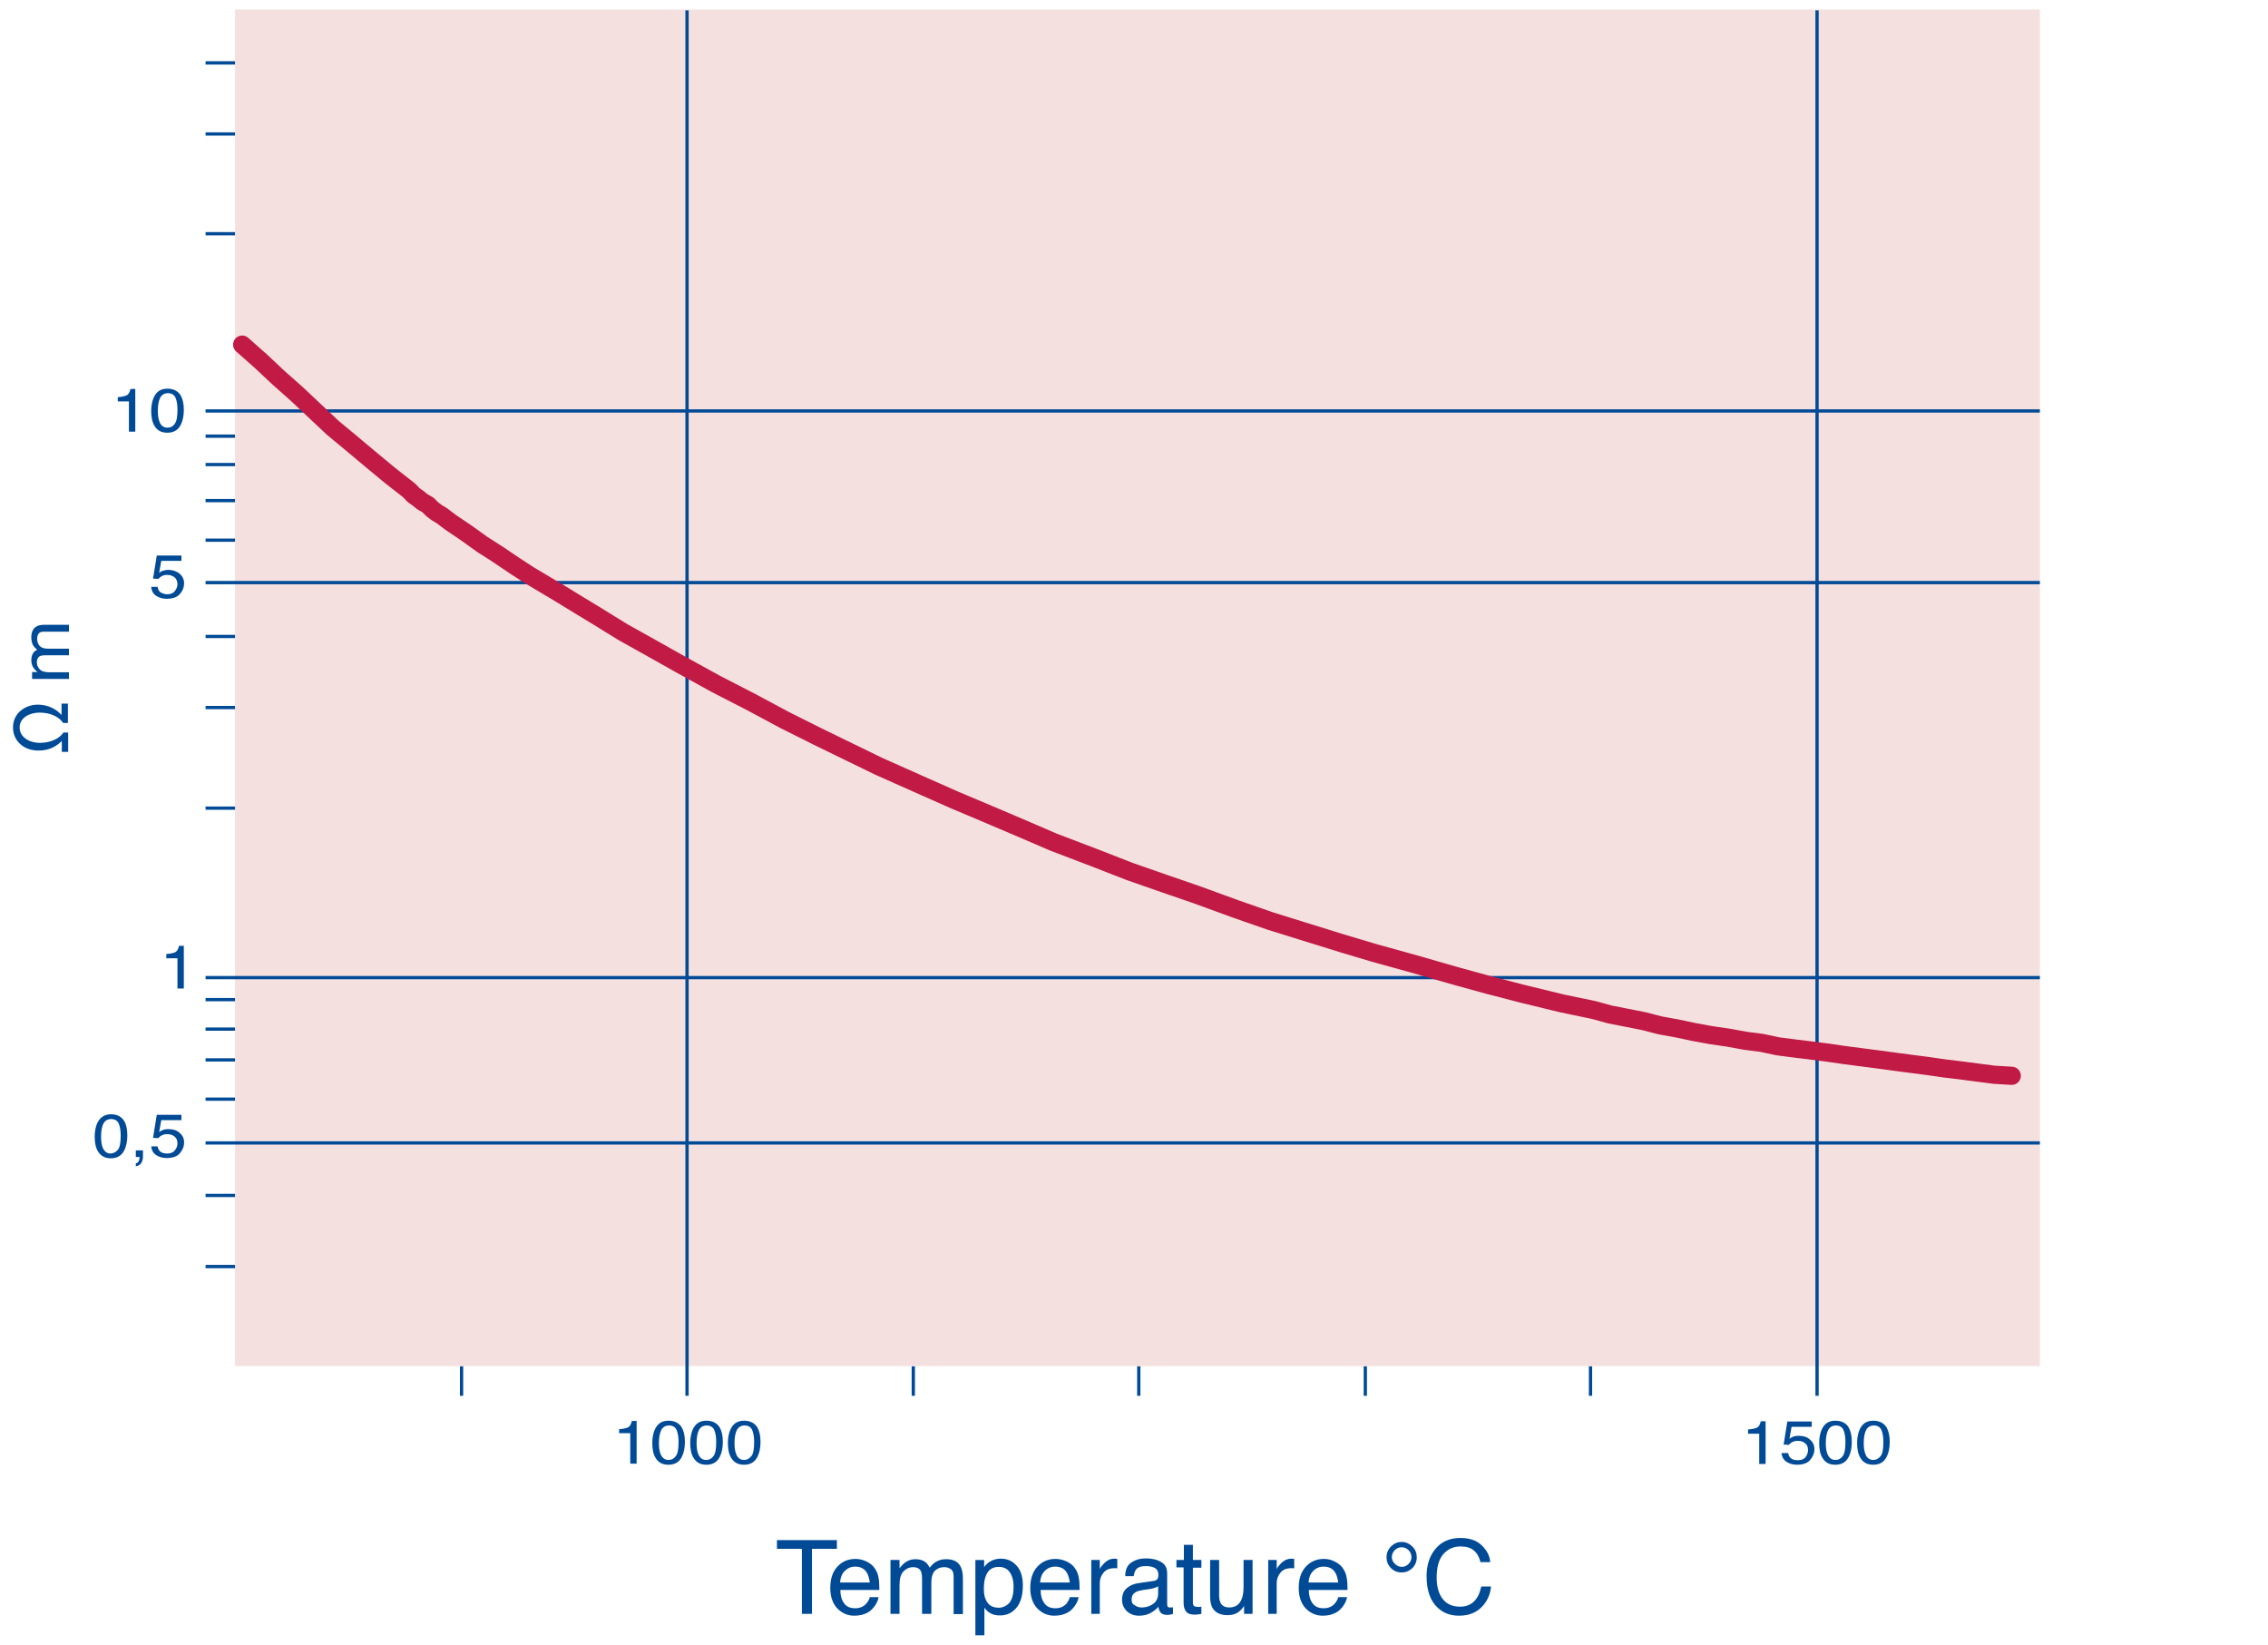
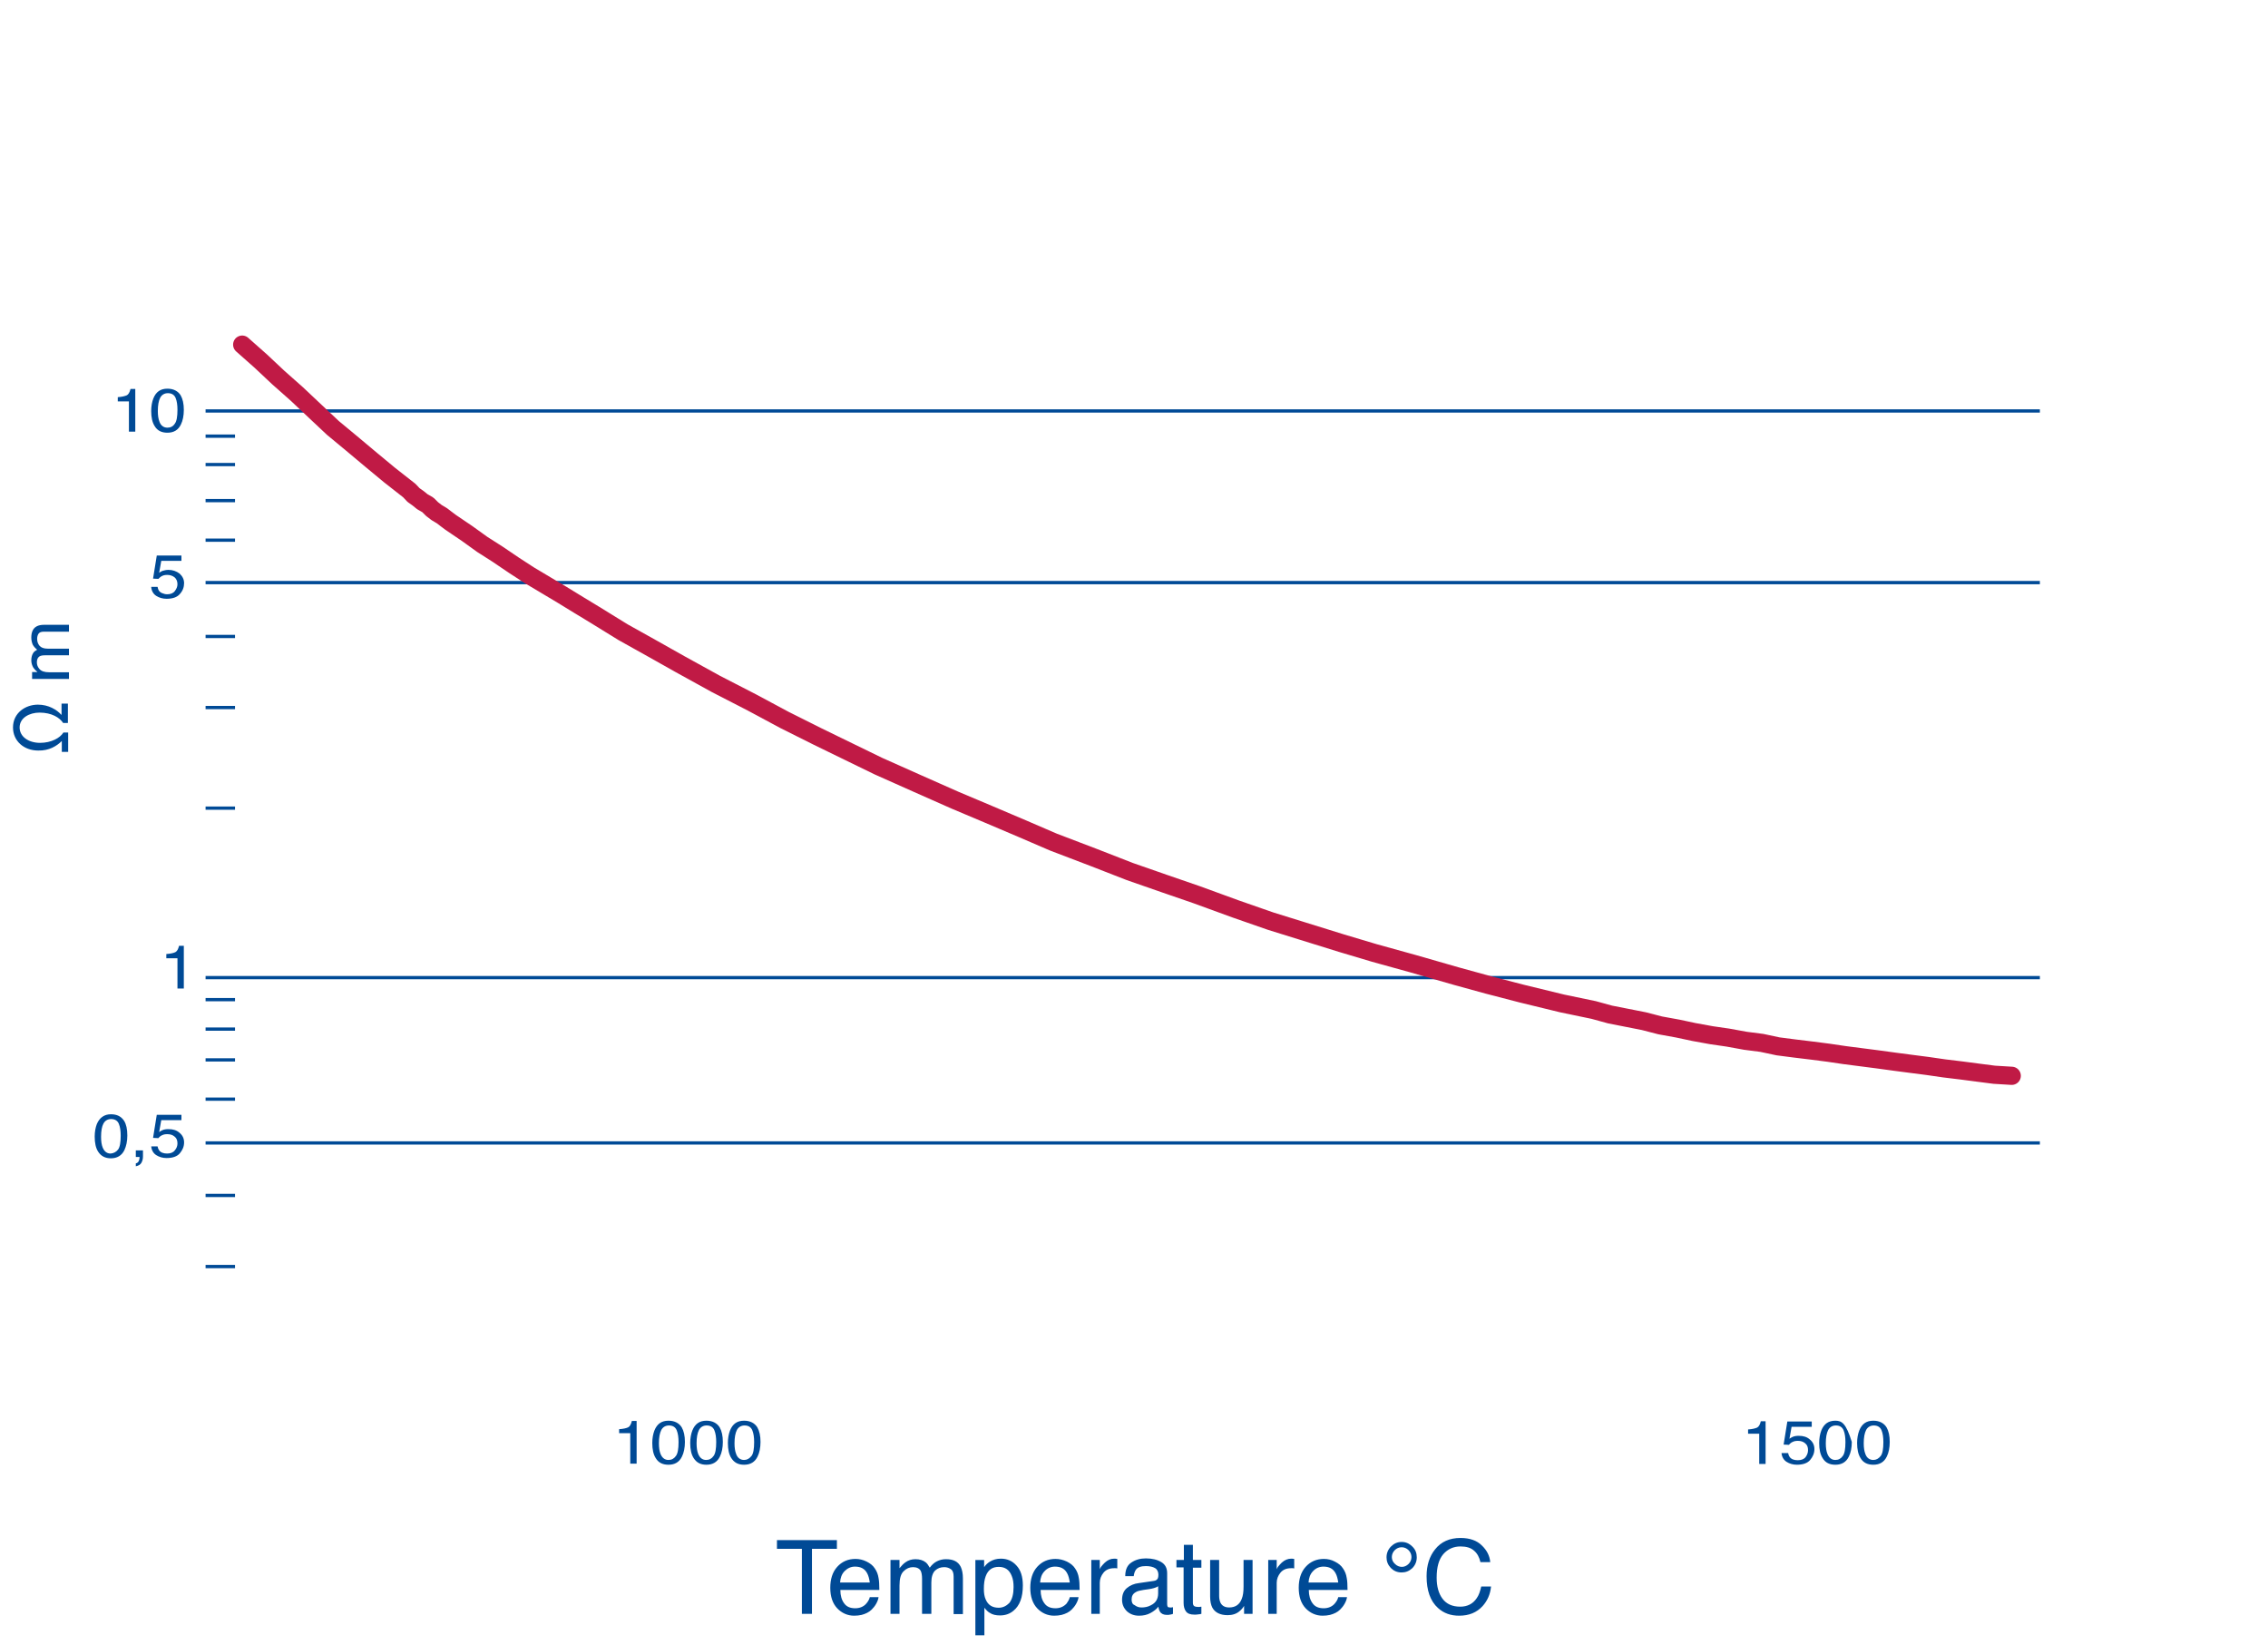
<svg xmlns="http://www.w3.org/2000/svg" version="1.1" id="schema" x="0px" y="0px" viewBox="0 0 855 620" style="enable-background:new 0 0 855 620;" width="855" height="620" xml:space="preserve">
  <style type="text/css">
	.st0{fill:#F5E0E0;}
	.st1{fill:none;stroke:#004A96;stroke-width:1.236;stroke-linejoin:round;}
	.st2{fill:#004A96;}
	.st3{fill:none;stroke:#C01A45;stroke-width:6.857;stroke-linecap:round;stroke-linejoin:round;}
</style>
-   <rect x="88.6" y="3.6" class="st0" width="680.4" height="511.3" />
  <path class="st1" d="M88.6,477.4H77.5 M88.6,450.6H77.5 M769,430.8H77.5 M88.6,414.3H77.5 M88.6,399.5H77.5 M88.6,387.9H77.5   M88.6,376.8H77.5 M88.6,368.5H77.5 M769,368.5H88.6 M88.6,304.6H77.5 M88.6,266.7H77.5 M88.6,239.9H77.5 M769,219.6H77.5   M88.6,203.6H77.5 M88.6,188.7H77.5 M88.6,175.1H77.5 M88.6,164.4H77.5 M88.6,154.9H77.5 M769,154.9H88.6" />
  <g>
    <path class="st2" d="M12.1,255.8v-2.5h2c-0.7-0.6-1.2-1.2-1.5-1.6c-0.5-0.8-0.8-1.8-0.8-2.8c0-1.2,0.3-2.2,0.8-2.9   c0.3-0.4,0.8-0.8,1.4-1.1c-0.7-0.6-1.3-1.2-1.7-2c-0.3-0.8-0.5-1.6-0.5-2.6c0-2.1,0.7-3.5,2-4.2c0.7-0.4,1.7-0.6,2.9-0.6H26v2.6   h-9.6c-0.9,0-1.6,0.3-1.9,0.8c-0.3,0.5-0.5,1.1-0.5,1.9c0,1,0.3,1.9,0.9,2.6c0.6,0.7,1.6,1.1,3.1,1.1H26v2.5h-9   c-0.9,0-1.6,0.1-2.1,0.4c-0.6,0.4-1,1.1-1,2.2c0,1,0.3,1.8,1,2.6c0.7,0.8,1.9,1.2,3.7,1.2H26v2.5H12.1z" />
    <path class="st2" d="M44.4,151.2v-1.5c1.6-0.1,2.7-0.4,3.4-0.7c0.6-0.3,1.1-1.1,1.4-2.4h1.8v16.1h-2.4v-11.4H44.4z" />
    <path class="st2" d="M63.1,161.2c-1.4,0-2.5-0.8-3-2.3c-0.4-1-0.6-2.3-0.6-4c0-2.2,0.3-3.8,0.9-5c0.6-1.1,1.6-1.7,2.9-1.7   c1.4,0,2.4,0.6,2.9,1.8c0.5,1.2,0.7,2.7,0.7,4.5c0,2.5-0.3,4.3-1,5.2C65.2,160.8,64.2,161.2,63.1,161.2 M63.1,146.5   c-2.6,0-4.3,1.2-5.3,3.7c-0.5,1.3-0.8,2.9-0.8,4.7c0,2.4,0.4,4.3,1.3,5.7c1,1.7,2.6,2.5,4.8,2.5c2.4,0,4.1-1,5.1-3.1   c0.7-1.4,1.1-3.3,1.1-5.5c0-2.3-0.4-4.1-1.2-5.5C67.1,147.4,65.4,146.5,63.1,146.5" />
    <path class="st2" d="M59.4,221.2c0.2,1.2,0.7,2,1.8,2.4c0.5,0.2,1.1,0.4,1.8,0.4c1.3,0,2.3-0.4,2.9-1.2c0.6-0.8,1-1.6,1-2.6   c0-1.1-0.4-2-1.1-2.6c-0.8-0.6-1.7-0.9-2.7-0.9c-0.8,0-1.4,0.1-2,0.4c-0.6,0.3-1,0.7-1.4,1.1l-2-0.1l1.4-8.7h9.3v2h-7.6l-0.8,4.5   c0.4-0.3,0.8-0.5,1.2-0.7c0.7-0.2,1.4-0.4,2.3-0.4c1.6,0,3,0.5,4.2,1.4c1.1,1,1.7,2.2,1.7,3.6c0,1.5-0.5,2.9-1.6,4.1   c-1,1.2-2.7,1.8-5,1.8c-1.5,0-2.8-0.4-3.9-1.1c-1.1-0.7-1.8-1.9-1.9-3.4H59.4z" />
    <path class="st2" d="M62.7,361.2v-1.6c1.6-0.1,2.8-0.4,3.4-0.7c0.6-0.3,1.1-1.1,1.4-2.4h1.8v16.1h-2.4v-11.4H62.7z" />
    <path class="st2" d="M46.8,422.5c0.8,1.3,1.2,3.1,1.2,5.5c0,2.2-0.4,4-1.1,5.5c-1,2.1-2.8,3.1-5.1,3.1c-2.1,0-3.7-0.8-4.8-2.5   c-0.9-1.4-1.3-3.3-1.3-5.7c0-1.8,0.3-3.4,0.8-4.7c1-2.4,2.8-3.7,5.3-3.7C44.1,420,45.7,420.8,46.8,422.5 M44.5,433.3   c0.7-0.9,1-2.7,1-5.2c0-1.8-0.2-3.3-0.7-4.5c-0.5-1.2-1.5-1.8-2.9-1.8c-1.3,0-2.3,0.6-2.9,1.7c-0.6,1.1-0.9,2.8-0.9,5   c0,1.7,0.2,3,0.6,4c0.6,1.5,1.6,2.3,3,2.3C42.9,434.7,43.8,434.2,44.5,433.3" />
    <path class="st2" d="M51.2,438.5c0.6-0.1,1-0.5,1.2-1.1c0.1-0.3,0.2-0.7,0.2-1c0,0,0-0.1,0-0.1s0-0.1,0-0.2h-1.4v-2.5h2.7v2.3   c0,0.9-0.2,1.7-0.6,2.4c-0.4,0.7-1.1,1.1-2.1,1.3V438.5z" />
    <path class="st2" d="M57,432c0.1,1.5,0.8,2.7,1.9,3.4c1.1,0.7,2.4,1.1,3.9,1.1c2.3,0,4-0.6,5-1.8c1-1.2,1.6-2.5,1.6-4.1   c0-1.5-0.6-2.7-1.7-3.6c-1.1-1-2.5-1.4-4.2-1.4c-0.9,0-1.6,0.1-2.3,0.4c-0.4,0.2-0.8,0.4-1.2,0.7l0.8-4.5h7.6v-2h-9.3l-1.4,8.7   l2,0.1c0.4-0.5,0.9-0.9,1.4-1.1c0.6-0.3,1.2-0.4,2-0.4c1.1,0,2,0.3,2.7,0.9c0.8,0.6,1.1,1.5,1.1,2.6c0,0.9-0.3,1.8-1,2.6   c-0.6,0.8-1.6,1.2-2.9,1.2c-0.7,0-1.3-0.1-1.8-0.3c-1-0.4-1.6-1.2-1.8-2.4H57z" />
    <path class="st2" d="M659,540.3v-1.5c1.6-0.1,2.7-0.4,3.4-0.7c0.6-0.3,1.1-1.1,1.4-2.4h1.8v16.1h-2.4v-11.4H659z" />
    <path class="st2" d="M671.6,547.6c0.1,1.5,0.8,2.7,1.9,3.4c1.1,0.7,2.4,1.1,3.9,1.1c2.3,0,4-0.6,5-1.8c1-1.2,1.6-2.5,1.6-4.1   c0-1.5-0.6-2.7-1.7-3.6c-1.1-1-2.5-1.4-4.2-1.4c-0.9,0-1.6,0.1-2.3,0.4c-0.4,0.2-0.8,0.4-1.2,0.7l0.8-4.5h7.6v-2h-9.2l-1.4,8.7   l2,0.1c0.4-0.5,0.9-0.9,1.4-1.1c0.6-0.3,1.2-0.4,2-0.4c1.1,0,2,0.3,2.7,0.9c0.8,0.6,1.1,1.5,1.1,2.6c0,0.9-0.3,1.8-0.9,2.6   c-0.6,0.8-1.6,1.2-3,1.2c-0.7,0-1.3-0.1-1.8-0.3c-1-0.4-1.6-1.2-1.8-2.4H671.6z" />
-     <path class="st2" d="M691.9,550.3c-1.4,0-2.4-0.8-3-2.3c-0.4-1-0.6-2.3-0.6-4c0-2.2,0.3-3.8,0.9-5c0.6-1.1,1.6-1.7,2.9-1.7   c1.4,0,2.4,0.6,2.9,1.8c0.5,1.2,0.7,2.7,0.7,4.5c0,2.5-0.3,4.3-1,5.2C694,549.8,693.1,550.3,691.9,550.3 M691.9,535.5   c-2.6,0-4.3,1.2-5.3,3.7c-0.5,1.3-0.8,2.9-0.8,4.7c0,2.4,0.4,4.3,1.3,5.7c1,1.7,2.6,2.5,4.8,2.5c2.4,0,4.1-1,5.1-3.1   c0.7-1.4,1.1-3.3,1.1-5.5c0-2.3-0.4-4.1-1.2-5.5C695.9,536.4,694.3,535.5,691.9,535.5" />
+     <path class="st2" d="M691.9,550.3c-1.4,0-2.4-0.8-3-2.3c-0.4-1-0.6-2.3-0.6-4c0-2.2,0.3-3.8,0.9-5c0.6-1.1,1.6-1.7,2.9-1.7   c1.4,0,2.4,0.6,2.9,1.8c0.5,1.2,0.7,2.7,0.7,4.5c0,2.5-0.3,4.3-1,5.2C694,549.8,693.1,550.3,691.9,550.3 M691.9,535.5   c-2.6,0-4.3,1.2-5.3,3.7c-0.5,1.3-0.8,2.9-0.8,4.7c0,2.4,0.4,4.3,1.3,5.7c1,1.7,2.6,2.5,4.8,2.5c2.4,0,4.1-1,5.1-3.1   c0.7-1.4,1.1-3.3,1.1-5.5C695.9,536.4,694.3,535.5,691.9,535.5" />
    <path class="st2" d="M706.2,550.3c-1.4,0-2.5-0.8-3-2.3c-0.4-1-0.6-2.3-0.6-4c0-2.2,0.3-3.8,0.9-5c0.6-1.1,1.6-1.7,2.9-1.7   c1.4,0,2.4,0.6,2.9,1.8c0.5,1.2,0.7,2.7,0.7,4.5c0,2.5-0.3,4.3-1,5.2C708.2,549.8,707.3,550.3,706.2,550.3 M706.2,535.5   c-2.6,0-4.3,1.2-5.3,3.7c-0.5,1.3-0.8,2.9-0.8,4.7c0,2.4,0.4,4.3,1.3,5.7c1,1.7,2.6,2.5,4.8,2.5c2.4,0,4.1-1,5.1-3.1   c0.7-1.4,1.1-3.3,1.1-5.5c0-2.3-0.4-4.1-1.2-5.5C710.2,536.4,708.5,535.5,706.2,535.5" />
    <path class="st2" d="M237.6,540.3v11.4h2.4v-16.1h-1.8c-0.3,1.3-0.8,2.1-1.4,2.4c-0.6,0.3-1.8,0.6-3.4,0.7v1.5H237.6z" />
    <path class="st2" d="M252,550.3c-1.4,0-2.4-0.8-3-2.3c-0.4-1-0.6-2.3-0.6-4c0-2.2,0.3-3.8,0.9-5c0.6-1.1,1.6-1.7,2.9-1.7   c1.4,0,2.4,0.6,2.9,1.8c0.5,1.2,0.7,2.7,0.7,4.5c0,2.5-0.3,4.3-1,5.2C254.1,549.8,253.2,550.3,252,550.3 M252,535.5   c-2.6,0-4.3,1.2-5.3,3.7c-0.5,1.3-0.8,2.9-0.8,4.7c0,2.4,0.4,4.3,1.3,5.7c1,1.7,2.6,2.5,4.8,2.5c2.4,0,4.1-1,5.1-3.1   c0.7-1.4,1.1-3.3,1.1-5.5c0-2.3-0.4-4.1-1.2-5.5C256,536.4,254.3,535.5,252,535.5" />
    <path class="st2" d="M266.2,550.3c-1.4,0-2.4-0.8-3-2.3c-0.4-1-0.6-2.3-0.6-4c0-2.2,0.3-3.8,0.9-5c0.6-1.1,1.6-1.7,2.9-1.7   c1.4,0,2.4,0.6,2.9,1.8c0.5,1.2,0.7,2.7,0.7,4.5c0,2.5-0.3,4.3-1,5.2C268.3,549.8,267.4,550.3,266.2,550.3 M266.3,535.5   c-2.6,0-4.3,1.2-5.3,3.7c-0.5,1.3-0.8,2.9-0.8,4.7c0,2.4,0.4,4.3,1.3,5.7c1.1,1.7,2.6,2.5,4.8,2.5c2.4,0,4.1-1,5.1-3.1   c0.7-1.4,1.1-3.3,1.1-5.5c0-2.3-0.4-4.1-1.2-5.5C270.3,536.4,268.6,535.5,266.3,535.5" />
    <path class="st2" d="M280.5,550.3c-1.4,0-2.5-0.8-3-2.3c-0.4-1-0.6-2.3-0.6-4c0-2.2,0.3-3.8,0.9-5c0.6-1.1,1.6-1.7,2.9-1.7   c1.4,0,2.4,0.6,2.9,1.8c0.5,1.2,0.7,2.7,0.7,4.5c0,2.5-0.3,4.3-1,5.2C282.5,549.8,281.6,550.3,280.5,550.3 M280.5,535.5   c-2.6,0-4.3,1.2-5.3,3.7c-0.5,1.3-0.8,2.9-0.8,4.7c0,2.4,0.4,4.3,1.3,5.7c1.1,1.7,2.6,2.5,4.8,2.5c2.4,0,4.1-1,5.1-3.1   c0.7-1.4,1.1-3.3,1.1-5.5c0-2.3-0.4-4.1-1.2-5.5C284.5,536.4,282.8,535.5,280.5,535.5" />
  </g>
-   <path class="st1" d="M685,515V3.9 M259,515V3.9 M88.6,23.7H77.5 M88.6,50.5H77.5 M88.6,88.1H77.5 M685,526.1V515 M599.6,526.1V515   M514.7,526.1V515 M429.3,526.1V515 M344.3,526.1V515 M259,526.1V515 M174,526.1V515" />
  <g>
    <path class="st2" d="M23.3,279.3v4.1h2.4v-7.3h-1.8c-1.2,2-4.5,3.9-8.8,3.9c-4.3,0-7.7-2.3-7.7-5.8c0-3.7,3.8-5.6,7.5-5.6   c4.6,0,7.6,1.9,8.9,3.9h1.8v-7.3h-2.4v4.2h-0.1c-1.7-1.9-4.8-3.8-8.8-3.8c-4.7,0-9.4,3.1-9.4,8.6c0,5.1,4.1,8.7,9.5,8.7   C18.5,283,21.4,281.2,23.3,279.3L23.3,279.3z" />
  </g>
  <g>
    <path class="st2" d="M550.6,579.7c-4.1,0-7.3,1.4-9.6,4.3c-2.1,2.6-3.2,6-3.2,10.1c0,5.4,1.4,9.4,4.3,12c2.2,2,4.8,2.9,8,2.9   c3.7,0,6.6-1.2,8.8-3.6c1.8-2,2.9-4.4,3.2-7.4h-3.7c-0.4,1.8-0.9,3.3-1.7,4.4c-1.4,2.1-3.5,3.2-6.2,3.2c-3,0-5.2-1-6.7-3   c-1.5-2-2.2-4.7-2.2-7.9c0-4,0.8-6.9,2.5-8.9c1.7-1.9,3.8-2.9,6.5-2.9c2.2,0,3.9,0.5,5.1,1.6c1.2,1,2,2.5,2.4,4.3h3.7   c-0.2-2.4-1.3-4.5-3.2-6.3C556.8,580.7,554.1,579.7,550.6,579.7 M524.7,586.9c0-1,0.4-1.9,1.1-2.6c0.7-0.7,1.6-1.1,2.6-1.1   s1.9,0.4,2.6,1.1c0.7,0.7,1.1,1.6,1.1,2.6c0,1-0.4,1.9-1.1,2.6c-0.7,0.7-1.6,1.1-2.5,1.1c-1,0-1.9-0.4-2.6-1.1   C525.1,588.8,524.7,587.9,524.7,586.9 M528.4,581.2c-1.6,0-2.9,0.6-4,1.7c-1.1,1.1-1.7,2.5-1.7,4.1c0,1.5,0.5,2.8,1.6,4   c1.1,1.1,2.4,1.7,4.1,1.7c1.5,0,2.8-0.5,4-1.6c1.1-1.1,1.7-2.5,1.7-4.1c0-1.6-0.5-2.9-1.6-4C531.3,581.8,530,581.2,528.4,581.2    M493.3,596.5c0.1-1.7,0.6-3.2,1.7-4.3c1-1.1,2.4-1.7,3.9-1.7c2.2,0,3.7,0.8,4.6,2.5c0.5,0.9,0.8,2.1,1,3.5H493.3z M499.1,587.6   c-2.8,0-5.1,1-6.9,3c-1.8,2-2.6,4.7-2.6,7.9c0,3.3,0.9,5.9,2.6,7.7s3.9,2.8,6.4,2.8c1,0,1.9-0.1,2.8-0.3c1.5-0.4,2.8-1,3.8-2   c0.6-0.6,1.2-1.3,1.7-2.2c0.5-0.9,0.8-1.7,0.9-2.5h-3.3c-0.2,0.9-0.7,1.7-1.3,2.4c-1,1.2-2.5,1.8-4.2,1.8c-1.9,0-3.3-0.6-4.2-1.9   c-0.9-1.2-1.4-2.9-1.4-5H508c0-2-0.1-3.5-0.3-4.5c-0.2-1.4-0.7-2.6-1.4-3.6c-0.7-1.1-1.7-1.9-3.1-2.6   C501.9,587.9,500.5,587.6,499.1,587.6 M477.9,608.3h3.4v-11.7c0-1.4,0.5-2.7,1.4-3.8c0.9-1.1,2.2-1.7,4-1.7c0.2,0,0.4,0,0.6,0   c0.2,0,0.4,0,0.6,0.1v-3.6c-0.4,0-0.6-0.1-0.8-0.1c-0.2,0-0.3,0-0.3,0c-1.3,0-2.5,0.5-3.6,1.5c-1,1-1.7,1.8-1.9,2.5V588h-3.2V608.3   z M456.2,588v13.8c0,1.7,0.3,3.1,0.8,4.1c1,1.9,3,2.9,5.8,2.9c1.8,0,3.4-0.5,4.6-1.6c0.6-0.5,1.2-1.2,1.6-1.9l0,3h3.2V588h-3.4v10   c0,2-0.2,3.5-0.7,4.7c-0.8,2.1-2.4,3.2-4.7,3.2c-1.6,0-2.7-0.6-3.3-1.8c-0.3-0.7-0.5-1.5-0.5-2.5V588H456.2z M446.2,588h-2.7v2.8   h2.7v13.4c0,1.3,0.3,2.4,0.9,3.2c0.6,0.8,1.6,1.2,3.2,1.2c0.5,0,1,0,1.4-0.1c0.4,0,0.8-0.1,1.2-0.2v-2.7c-0.3,0-0.5,0.1-0.7,0.1   c-0.2,0-0.4,0-0.5,0c-0.6,0-1.1-0.1-1.3-0.2c-0.5-0.2-0.7-0.7-0.7-1.4v-13.2h3.2V588h-3.2v-5.7h-3.4V588z M429.4,596.7   c-1.9,0.2-3.4,0.9-4.6,1.9c-1.2,1-1.8,2.5-1.8,4.4c0,1.7,0.6,3.1,1.8,4.3c1.2,1.1,2.7,1.7,4.6,1.7c1.6,0,3-0.3,4.3-1   c1.3-0.7,2.3-1.5,3-2.4c0.1,0.8,0.3,1.4,0.6,1.9c0.5,0.8,1.4,1.2,2.6,1.2c0.5,0,0.9,0,1.1-0.1c0.3,0,0.7-0.1,1.2-0.3v-2.5   c-0.2,0-0.4,0.1-0.6,0.1c-0.2,0-0.4,0-0.5,0c-0.5,0-0.8-0.1-0.9-0.3c-0.1-0.2-0.2-0.5-0.2-0.9v-11.7c0-1.9-0.7-3.3-2.2-4.2   c-1.5-0.9-3.4-1.4-5.8-1.4c-2.1,0-3.9,0.5-5.4,1.5c-1.6,1-2.4,2.7-2.4,5.2h3.2c0.1-1,0.4-1.8,0.8-2.4c0.7-1,2-1.4,3.8-1.4   c1.5,0,2.7,0.3,3.5,0.8c0.8,0.5,1.2,1.4,1.2,2.5c0,0.6-0.1,1-0.2,1.3c-0.3,0.6-0.8,0.9-1.6,1L429.4,596.7z M426.6,602.9   c0-1.3,0.5-2.2,1.6-2.8c0.6-0.4,1.6-0.6,2.8-0.8l2.1-0.3c0.6-0.1,1.3-0.2,1.9-0.4c0.7-0.2,1.2-0.4,1.6-0.7v2.7   c0,2.1-0.9,3.6-2.8,4.5c-1.1,0.6-2.3,0.8-3.5,0.8c-1,0-1.8-0.3-2.6-0.9C426.9,604.7,426.6,603.9,426.6,602.9 M411.2,608.3h3.4   v-11.7c0-1.4,0.5-2.7,1.4-3.8c0.9-1.1,2.2-1.7,4-1.7c0.2,0,0.4,0,0.6,0c0.2,0,0.4,0,0.6,0.1v-3.6c-0.4,0-0.6-0.1-0.8-0.1   c-0.2,0-0.3,0-0.3,0c-1.4,0-2.5,0.5-3.6,1.5c-1,1-1.7,1.8-1.9,2.5V588h-3.2V608.3z M392.1,596.5c0.1-1.7,0.6-3.2,1.7-4.3   c1-1.1,2.4-1.7,3.9-1.7c2.2,0,3.7,0.8,4.6,2.5c0.5,0.9,0.8,2.1,1,3.5H392.1z M397.9,587.6c-2.8,0-5.1,1-6.9,3   c-1.8,2-2.6,4.7-2.6,7.9c0,3.3,0.9,5.9,2.6,7.7c1.7,1.8,3.9,2.8,6.4,2.8c1,0,1.9-0.1,2.8-0.3c1.5-0.4,2.8-1,3.8-2   c0.6-0.6,1.2-1.3,1.7-2.2c0.5-0.9,0.8-1.7,0.9-2.5h-3.3c-0.2,0.9-0.7,1.7-1.2,2.4c-1.1,1.2-2.5,1.8-4.2,1.8c-1.9,0-3.3-0.6-4.2-1.9   c-0.9-1.2-1.4-2.9-1.4-5h14.7c0-2-0.1-3.5-0.3-4.5c-0.2-1.4-0.7-2.6-1.4-3.6c-0.7-1.1-1.7-1.9-3.1-2.6   C400.7,587.9,399.3,587.6,397.9,587.6 M367.7,616.4h3.4V606c0.7,0.9,1.4,1.6,2,1.9c1,0.7,2.3,1,3.9,1c2,0,3.7-0.6,5.1-1.8   c2.3-1.9,3.5-5,3.5-9.5c0-3.3-0.8-5.8-2.4-7.5c-1.6-1.8-3.6-2.6-5.9-2.6c-1.6,0-2.9,0.4-4.1,1.1c-0.8,0.5-1.6,1.2-2.2,2.1v-2.7   h-3.3V616.4z M376.5,606c-2.4,0-4-1-4.9-3.1c-0.5-1.1-0.7-2.4-0.7-4c0-1.9,0.2-3.5,0.7-4.8c0.9-2.4,2.5-3.5,4.9-3.5   c2.4,0,4,1.1,4.9,3.4c0.5,1.2,0.7,2.5,0.7,4.2c0,2.6-0.5,4.6-1.6,6C379.4,605.3,378.1,606,376.5,606 M335.7,608.3h3.4v-10.7   c0-2.6,0.5-4.4,1.6-5.4c1-1,2.2-1.5,3.5-1.5c1.4,0,2.4,0.5,2.9,1.4c0.3,0.6,0.5,1.6,0.5,3v13.2h3.5v-11.8c0-2.1,0.5-3.6,1.4-4.5   c1-0.9,2.1-1.3,3.5-1.3c1,0,1.8,0.3,2.5,0.8c0.7,0.5,1,1.4,1,2.8v14.1h3.5v-13.5c0-1.8-0.3-3.2-0.8-4.3c-1-2-2.8-2.9-5.6-2.9   c-1.3,0-2.4,0.3-3.4,0.8c-1,0.5-1.9,1.3-2.7,2.4c-0.5-0.9-1-1.6-1.5-2c-1-0.8-2.3-1.2-3.9-1.2c-1.4,0-2.7,0.4-3.8,1.2   c-0.7,0.5-1.4,1.2-2.2,2.2V588h-3.4V608.3z M316.7,596.5c0.1-1.7,0.6-3.2,1.7-4.3c1.1-1.1,2.4-1.7,3.9-1.7c2.2,0,3.7,0.8,4.6,2.5   c0.5,0.9,0.8,2.1,1,3.5H316.7z M322.5,587.6c-2.8,0-5.1,1-6.9,3s-2.6,4.7-2.6,7.9c0,3.3,0.9,5.9,2.6,7.7s3.9,2.8,6.4,2.8   c1,0,1.9-0.1,2.8-0.3c1.5-0.4,2.8-1,3.8-2c0.6-0.6,1.2-1.3,1.7-2.2c0.5-0.9,0.8-1.7,0.9-2.5h-3.3c-0.2,0.9-0.7,1.7-1.3,2.4   c-1,1.2-2.5,1.8-4.2,1.8c-1.9,0-3.3-0.6-4.2-1.9c-0.9-1.2-1.4-2.9-1.4-5h14.7c0-2-0.1-3.5-0.3-4.5c-0.2-1.4-0.7-2.6-1.4-3.6   c-0.7-1.1-1.7-1.9-3.1-2.6C325.3,587.9,323.9,587.6,322.5,587.6 M292.9,580.5v3.3h9.4v24.5h3.8v-24.5h9.4v-3.3H292.9z" />
  </g>
  <polyline class="st3" points="91.3,129.9 98.3,136.1 104.9,142.3 111.9,148.5 118.9,155.1 125.5,161.3 132.5,167.1 139.9,173.3   146.9,179.1 154.3,184.9 155.9,186.6 157.6,187.8 159.2,189.1 161.3,190.3 162.9,191.9 164.6,193.2 166.6,194.4 168.3,195.7   169.9,196.9 176.1,201.1 181.8,205.2 187.6,208.9 193.8,213.1 199.5,216.8 205.7,220.5 211.9,224.2 218.1,228 224.2,231.7   234.9,238.3 246,244.5 256.3,250.3 269.9,257.8 283.5,264.8 295.8,271.4 308.2,277.6 320.1,283.4 331.2,288.8 346,295.4 360,301.6   372.8,307 385.5,312.4 397.1,317.4 412.3,323.2 425.9,328.5 439.1,333.1 451,337.2 465.8,342.6 479,347.2 490.9,350.9 505.7,355.5   518.1,359.2 532.9,363.3 548.9,367.9 560.9,371.2 573.6,374.5 588.8,378.2 600.8,380.7 607,382.4 613.1,383.6 619.7,384.9   625.9,386.5 632.5,387.7 638.6,389 645.2,390.2 651.4,391.1 658,392.3 664.2,393.1 670.3,394.4 676.5,395.2 683.1,396 689.3,396.8   695.4,397.7 701.6,398.5 707.8,399.3 714.4,400.2 720.5,401 726.7,401.8 732.9,402.7 739.5,403.5 745.6,404.3 751.8,405.1   758.4,405.5 " />
</svg>